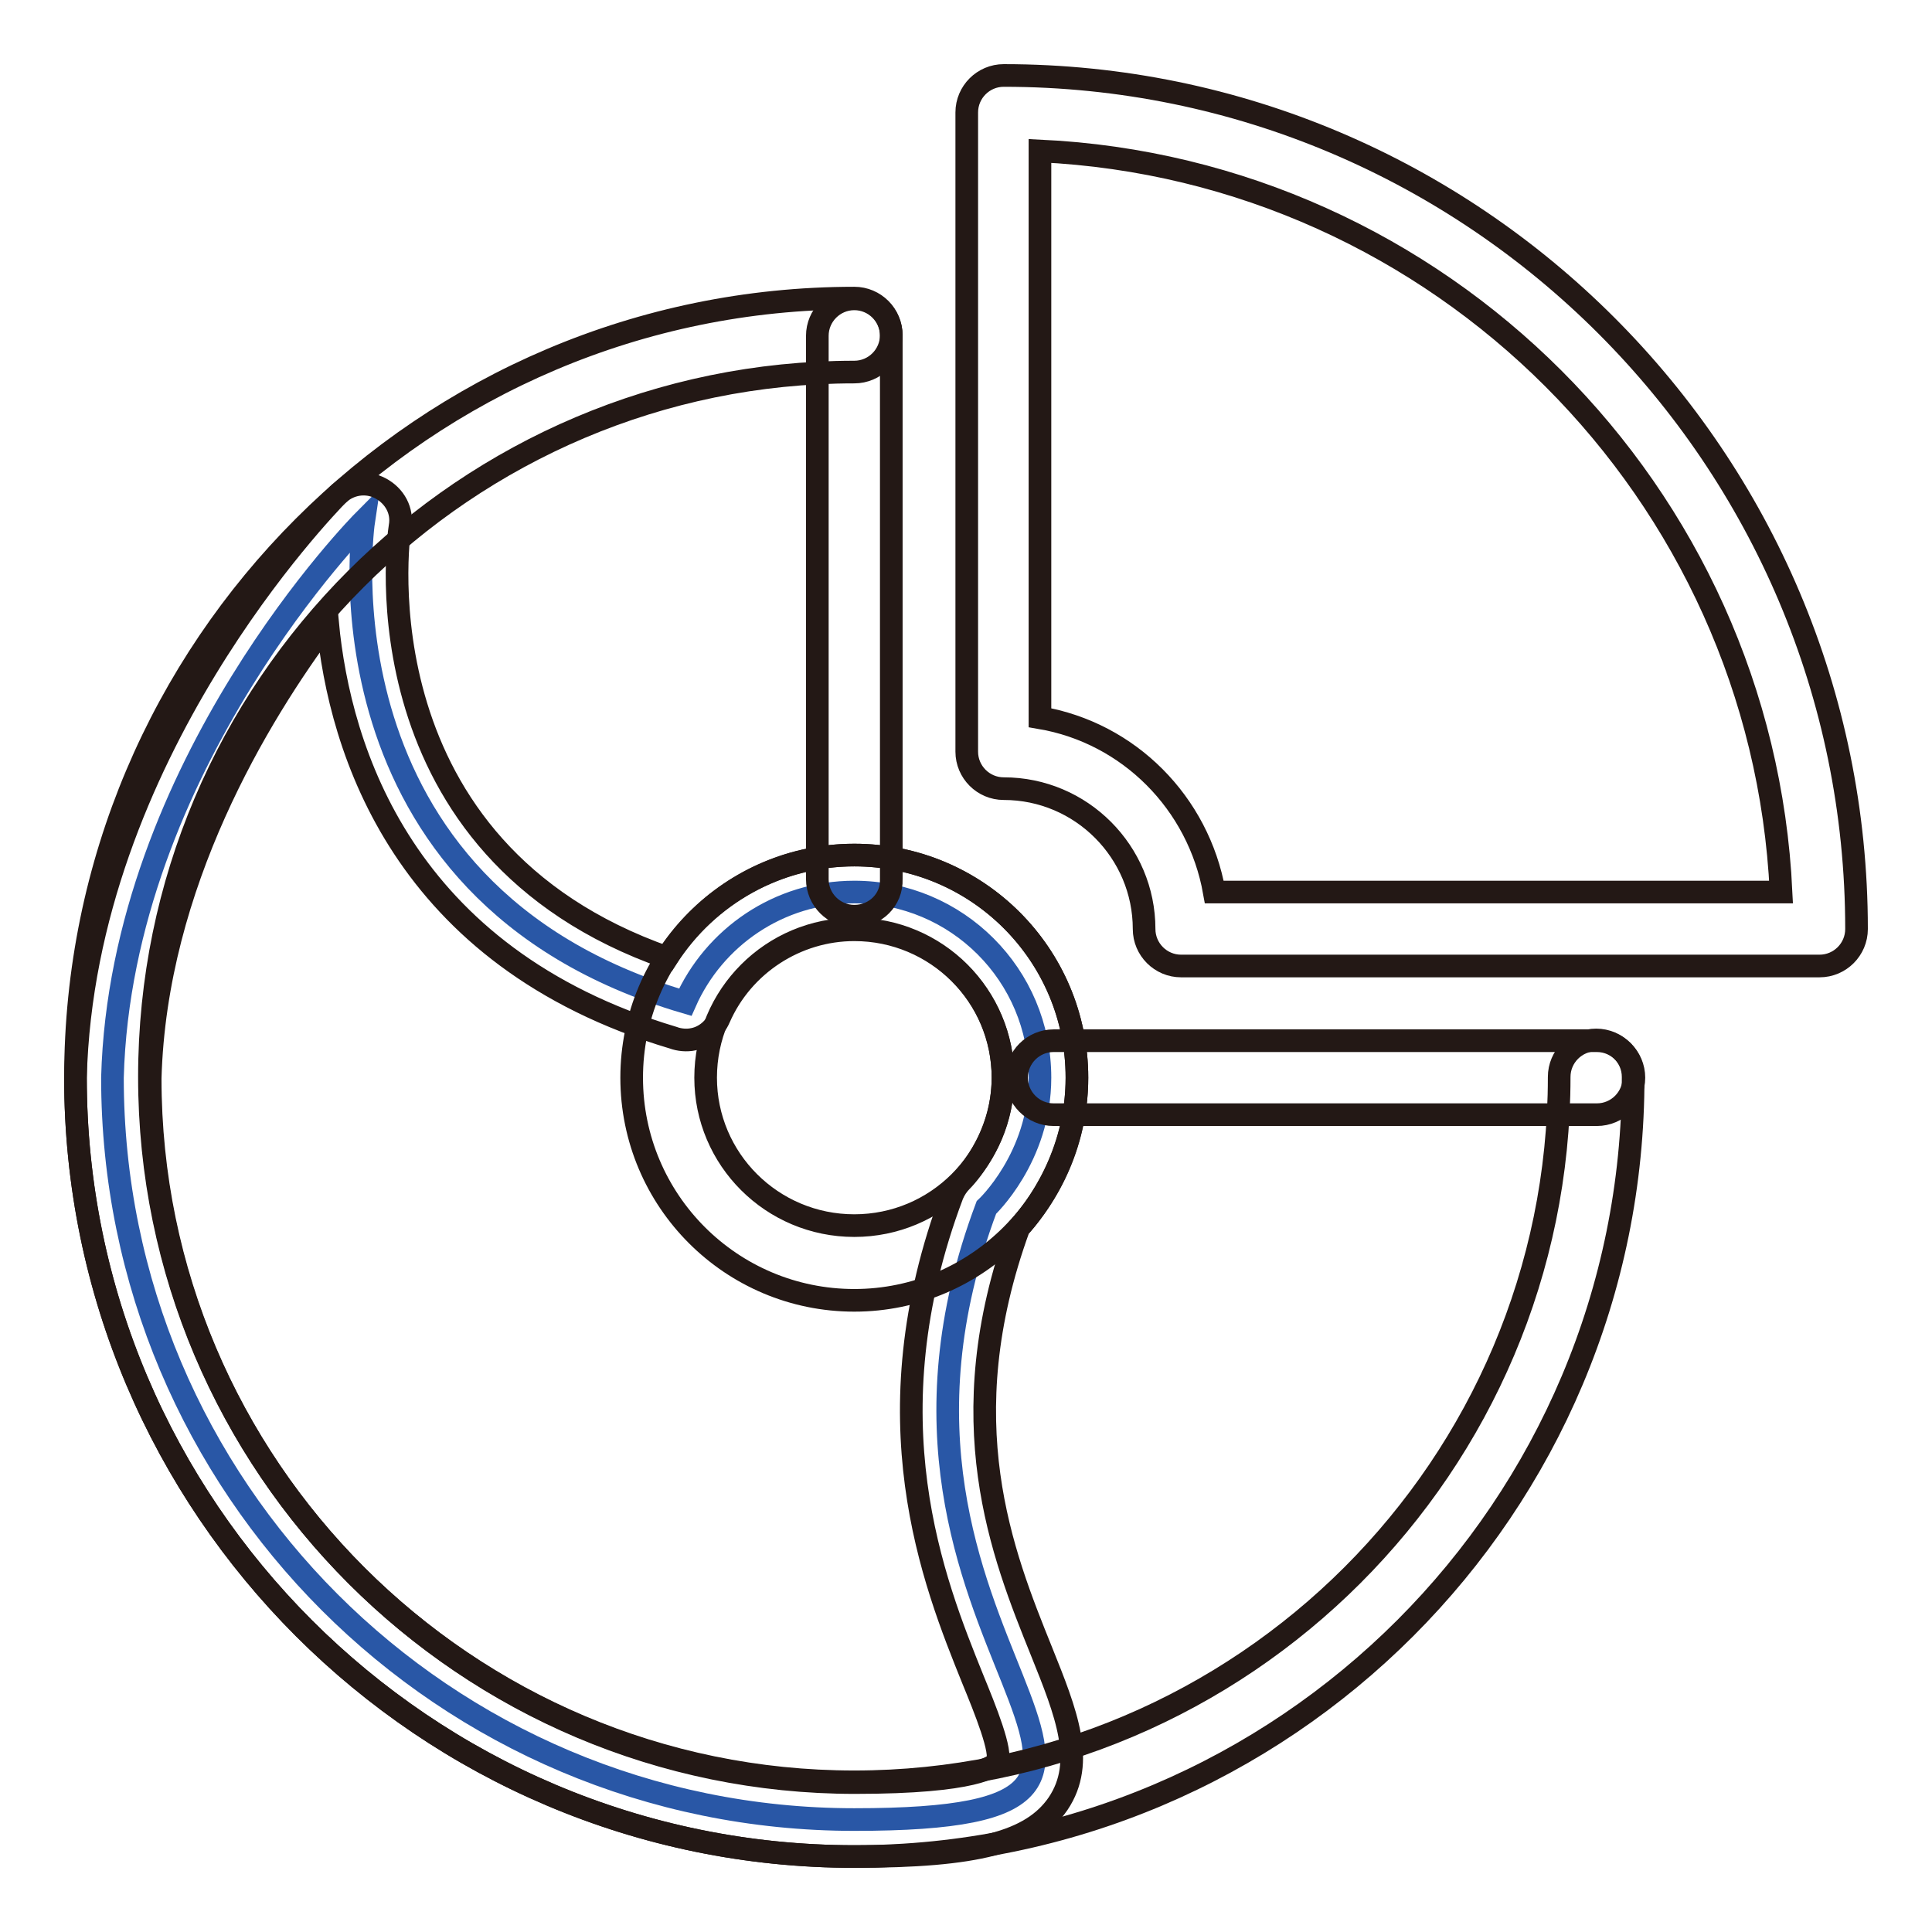
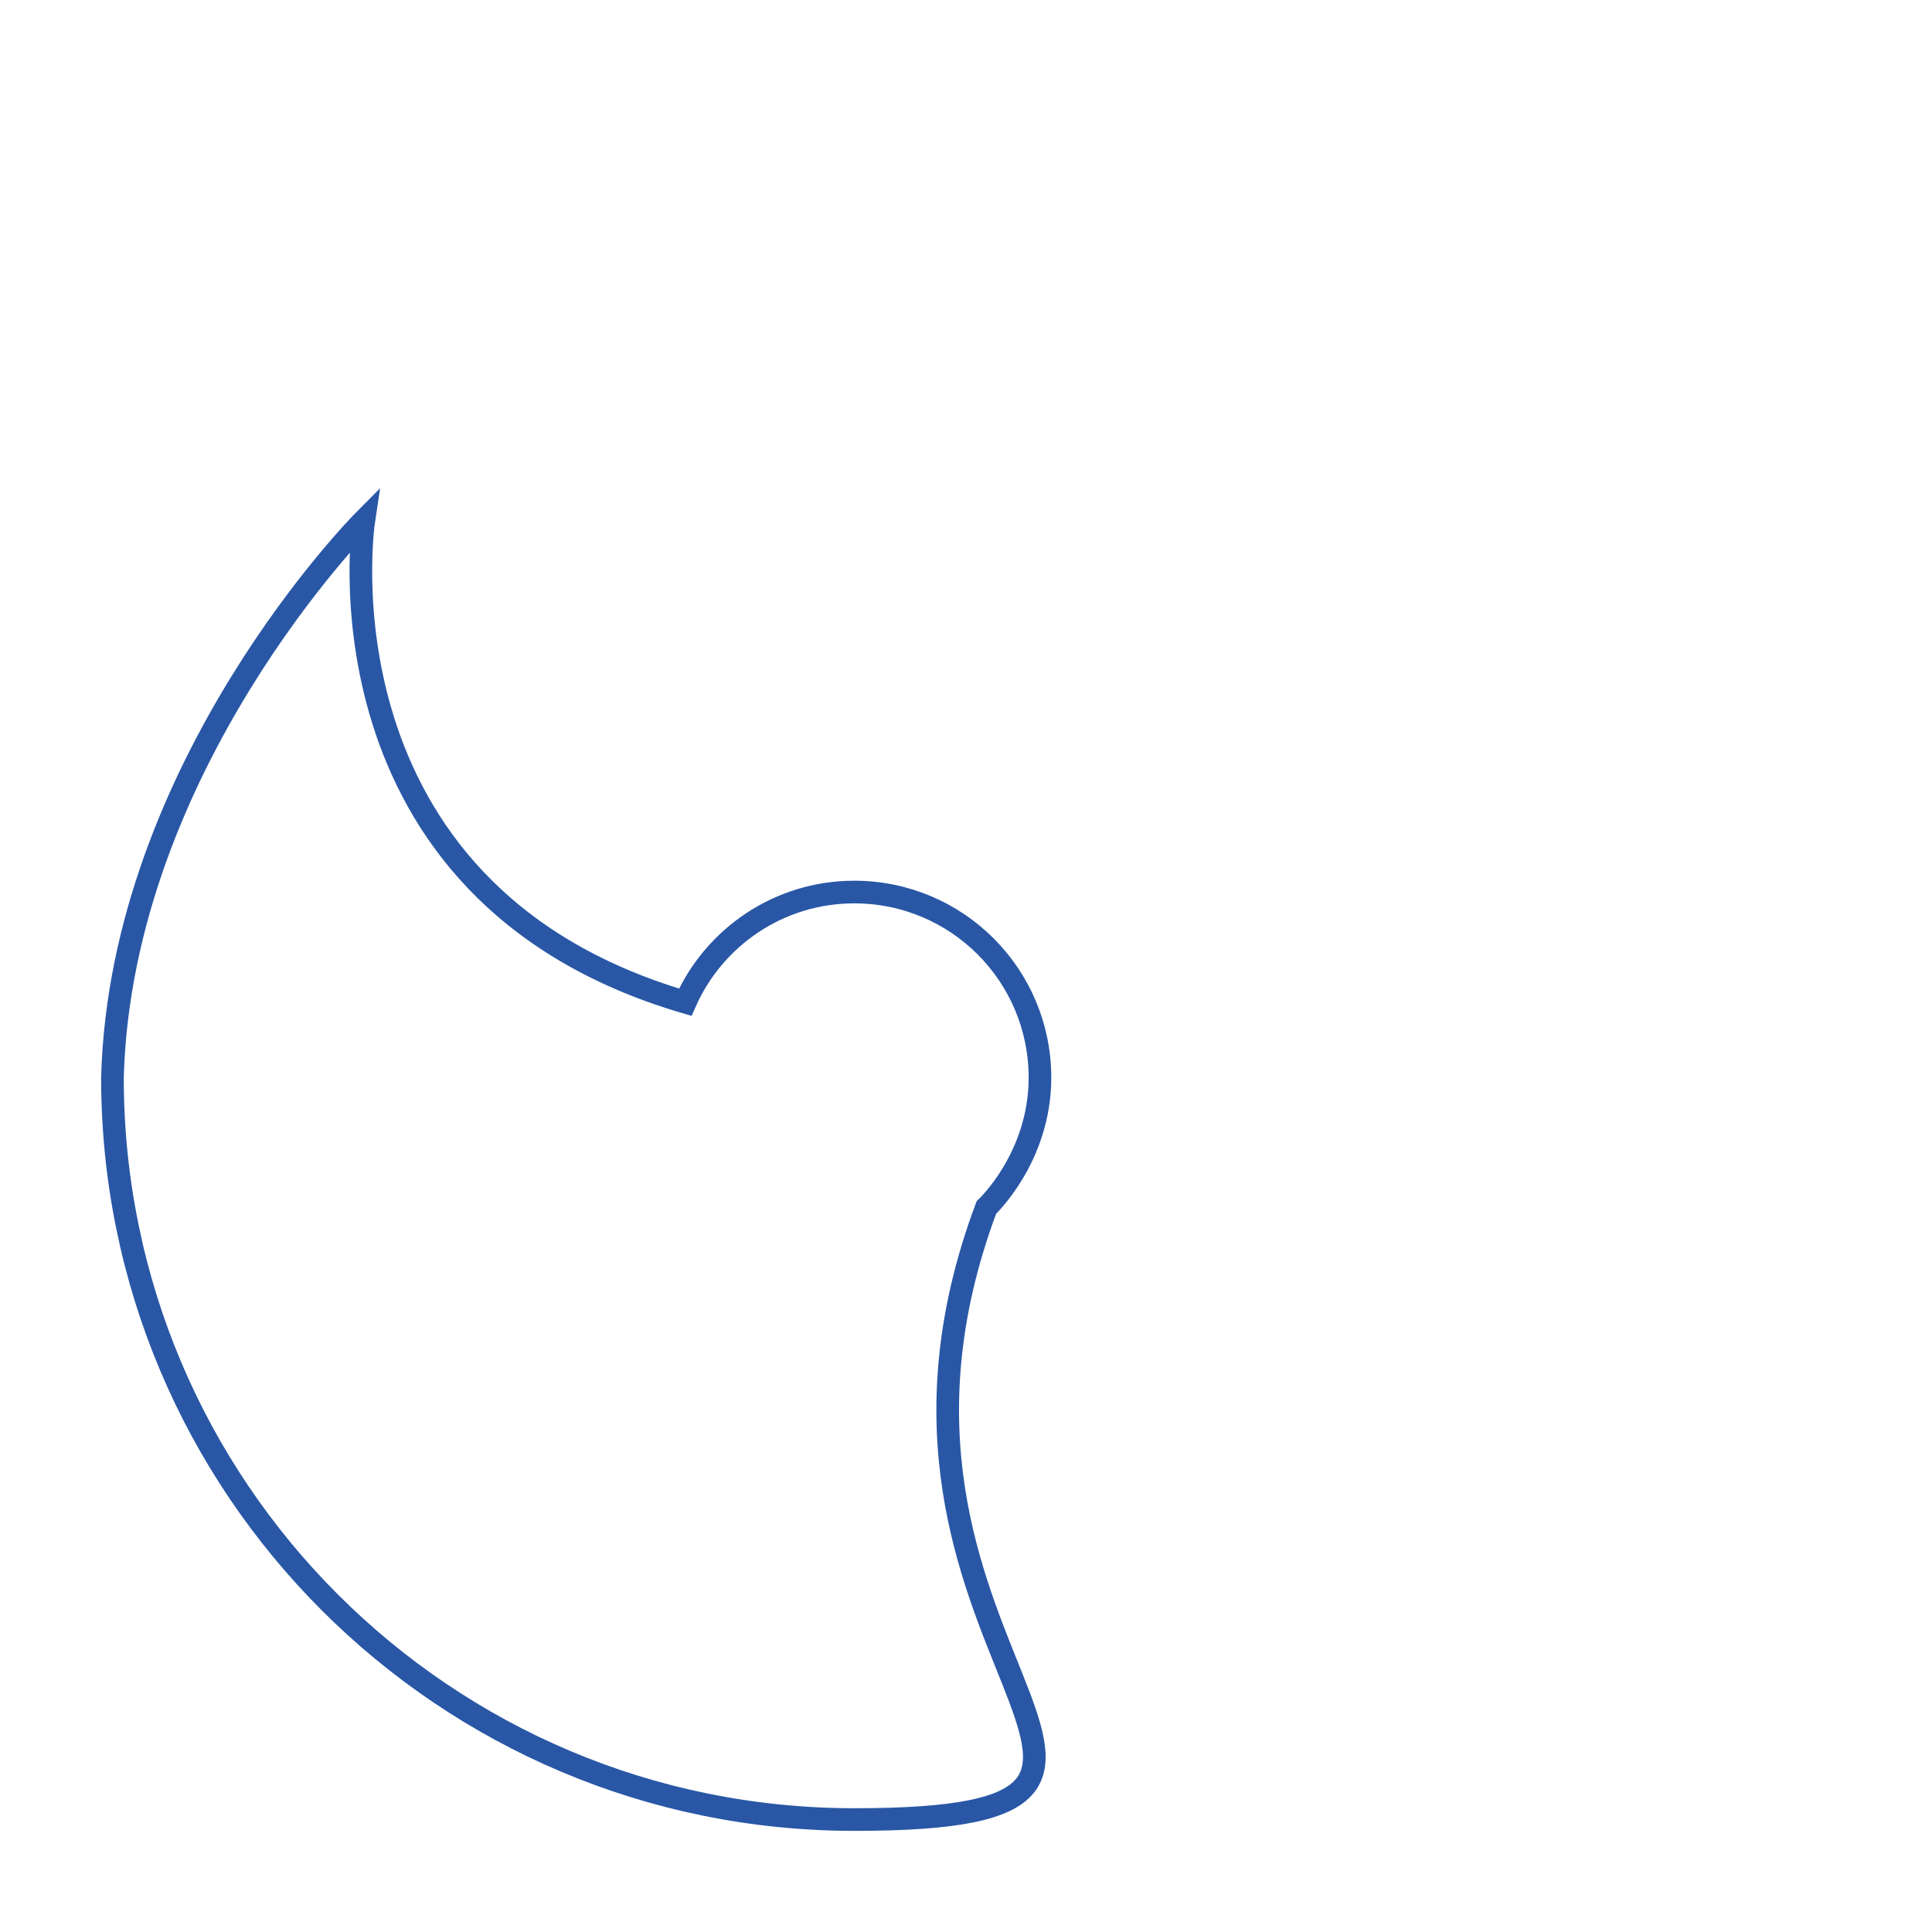
<svg xmlns="http://www.w3.org/2000/svg" version="1.1" x="0px" y="0px" viewBox="0 0 256 256" enable-background="new 0 0 256 256" xml:space="preserve">
  <g>
    <path stroke-width="3" fill-opacity="0" stroke="#2957a6" d="M130.7,160c0,0,7.1-6.6,7.1-17.2c0-13.6-11-24.6-24.6-24.6c-10,0-18.6,6-22.4,14.6l0,0 C40.8,118.1,48.2,69,48.2,69S16,101.4,14.9,142.8c0,54.3,44,98.3,98.3,98.3C167.6,241.1,108.8,218.4,130.7,160z" />
-     <path stroke-width="3" fill-opacity="0" stroke="#231815" d="M113.2,246C56.3,246,10,199.7,10,142.8c1.1-42.9,33.4-75.8,34.7-77.2c1.5-1.5,3.8-1.9,5.7-0.9 c1.9,1,3,3,2.6,5.1c-0.3,1.8-5.7,42.7,35.4,57.1c5.4-8.4,14.7-13.6,24.8-13.6c16.3,0,29.5,13.2,29.5,29.5c0,10.3-5.5,17.5-7.7,19.9 c-9.3,25.6-2.2,43.2,3,56.1c3.3,8.2,5.9,14.7,2.2,20.2C136.7,244.1,129.4,246,113.2,246L113.2,246z M43.4,82.5 c-9.2,12.3-22.8,34.7-23.5,60.4c0,51.4,41.9,93.3,93.4,93.3c16.1,0,18.5-2.2,18.8-2.7c0.8-1.2-1.6-7.1-3.2-11 c-5.2-12.9-13.9-34.5-2.7-64.2c0.3-0.7,0.7-1.3,1.2-1.8c0.2-0.2,5.5-5.5,5.5-13.7c0-10.8-8.8-19.6-19.7-19.6 c-7.7,0-14.8,4.6-17.9,11.7c-0.6,1.4-1.9,2.5-3.4,2.8c-0.9,0.2-1.9,0.1-2.7-0.2C53.4,126.8,45,99.4,43.4,82.5L43.4,82.5z" />
-     <path stroke-width="3" fill-opacity="0" stroke="#231815" d="M113.2,246C56.3,246,10,199.7,10,142.8C10,85.8,56.3,39.5,113.2,39.5c2.7,0,4.9,2.2,4.9,4.9 c0,2.7-2.2,4.9-4.9,4.9c-51.5,0-93.4,41.9-93.4,93.4c0,51.5,41.9,93.4,93.4,93.4c51.5,0,93.4-41.9,93.4-93.4c0-2.7,2.2-4.9,4.9-4.9 c2.7,0,4.9,2.2,4.9,4.9C216.5,199.7,170.2,246,113.2,246L113.2,246z" />
-     <path stroke-width="3" fill-opacity="0" stroke="#231815" d="M113.2,172.3c-16.3,0-29.5-13.2-29.5-29.5c0-16.3,13.2-29.5,29.5-29.5c16.3,0,29.5,13.2,29.5,29.5 C142.7,159,129.5,172.3,113.2,172.3z M113.2,123.1c-10.9,0-19.7,8.8-19.7,19.7c0,10.8,8.8,19.6,19.7,19.6 c10.9,0,19.7-8.8,19.7-19.6C132.9,131.9,124.1,123.1,113.2,123.1z" />
-     <path stroke-width="3" fill-opacity="0" stroke="#231815" d="M211.6,147.7h-72c-2.7,0-4.9-2.2-4.9-4.9c0-2.7,2.2-4.9,4.9-4.9h72c2.7,0,4.9,2.2,4.9,4.9 C216.5,145.5,214.3,147.7,211.6,147.7z M113.2,121.4c-2.7,0-4.9-2.2-4.9-4.9v-72c0-2.7,2.2-4.9,4.9-4.9s4.9,2.2,4.9,4.9v72 C118.2,119.2,116,121.4,113.2,121.4z M241.1,128h-84.6c-2.7,0-4.9-2.2-4.9-4.9c0-10.2-8.3-18.6-18.6-18.6c-2.7,0-4.9-2.2-4.9-4.9 V14.9c0-2.7,2.2-4.9,4.9-4.9C195.3,10,246,60.7,246,123.1C246,125.8,243.8,128,241.1,128z M160.9,118.2H236 c-2.5-53-45.2-95.7-98.2-98.2v75.1C149.6,97.1,158.8,106.4,160.9,118.2L160.9,118.2z" />
  </g>
</svg>